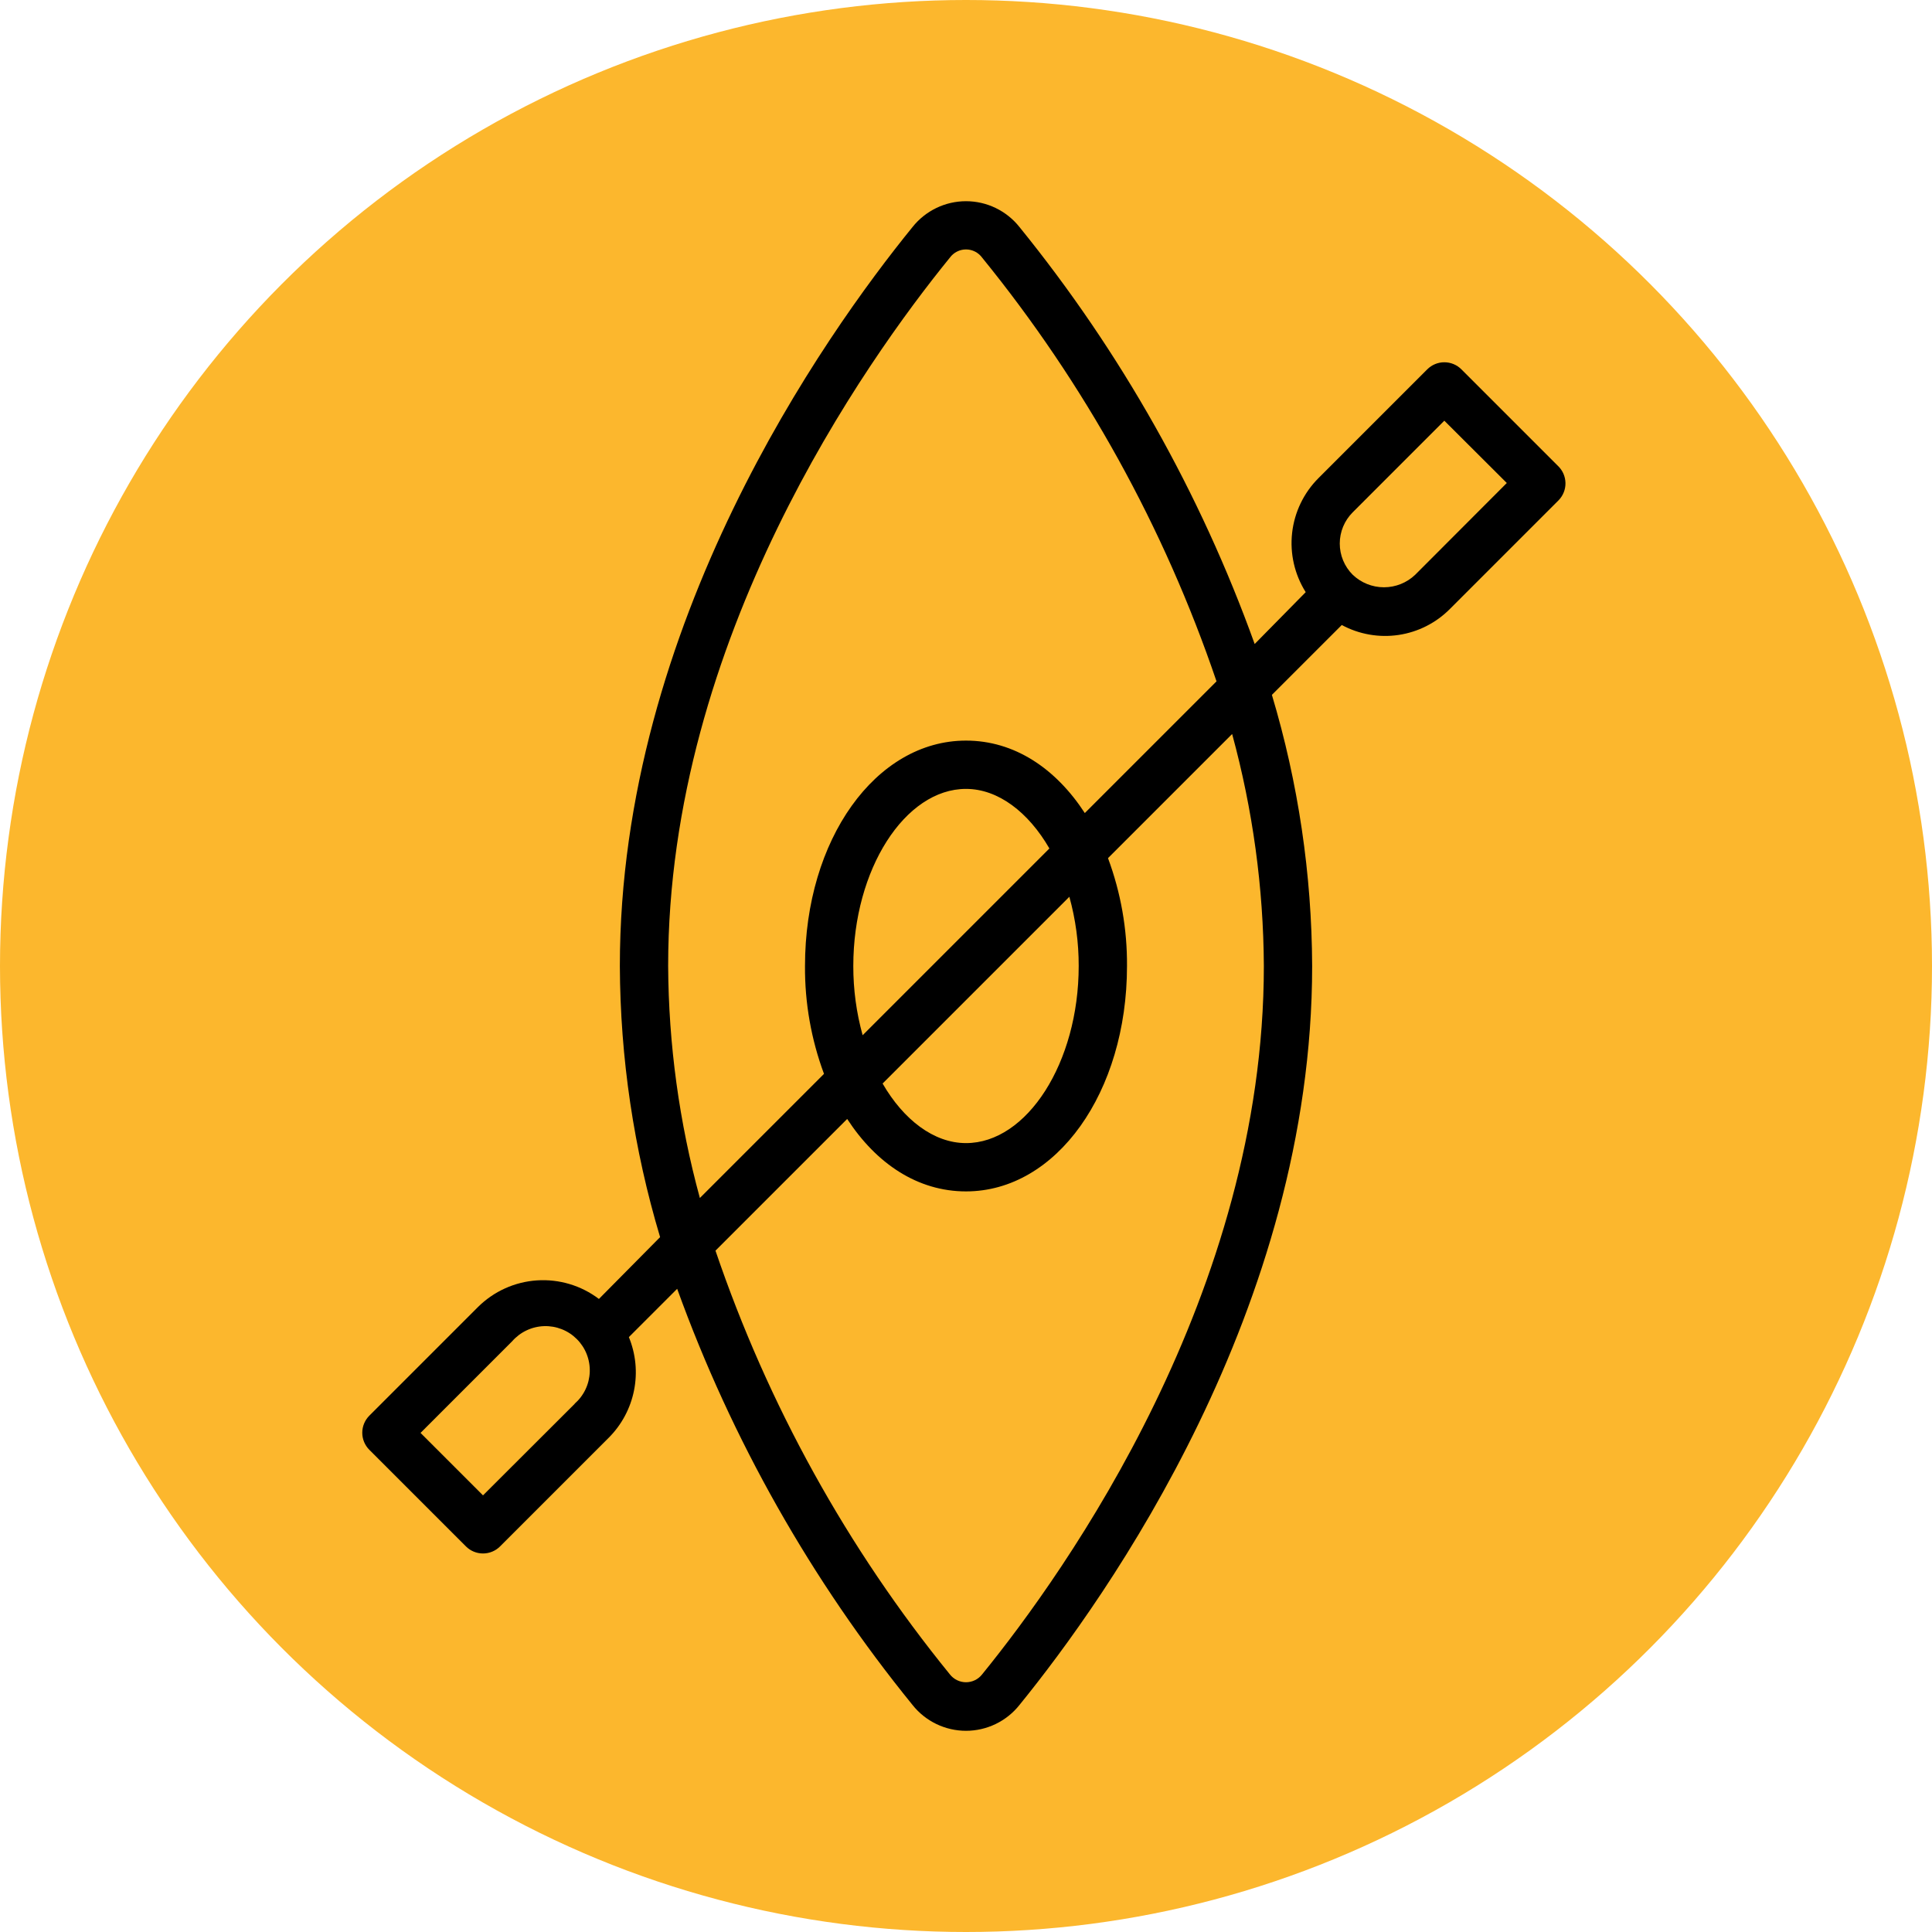
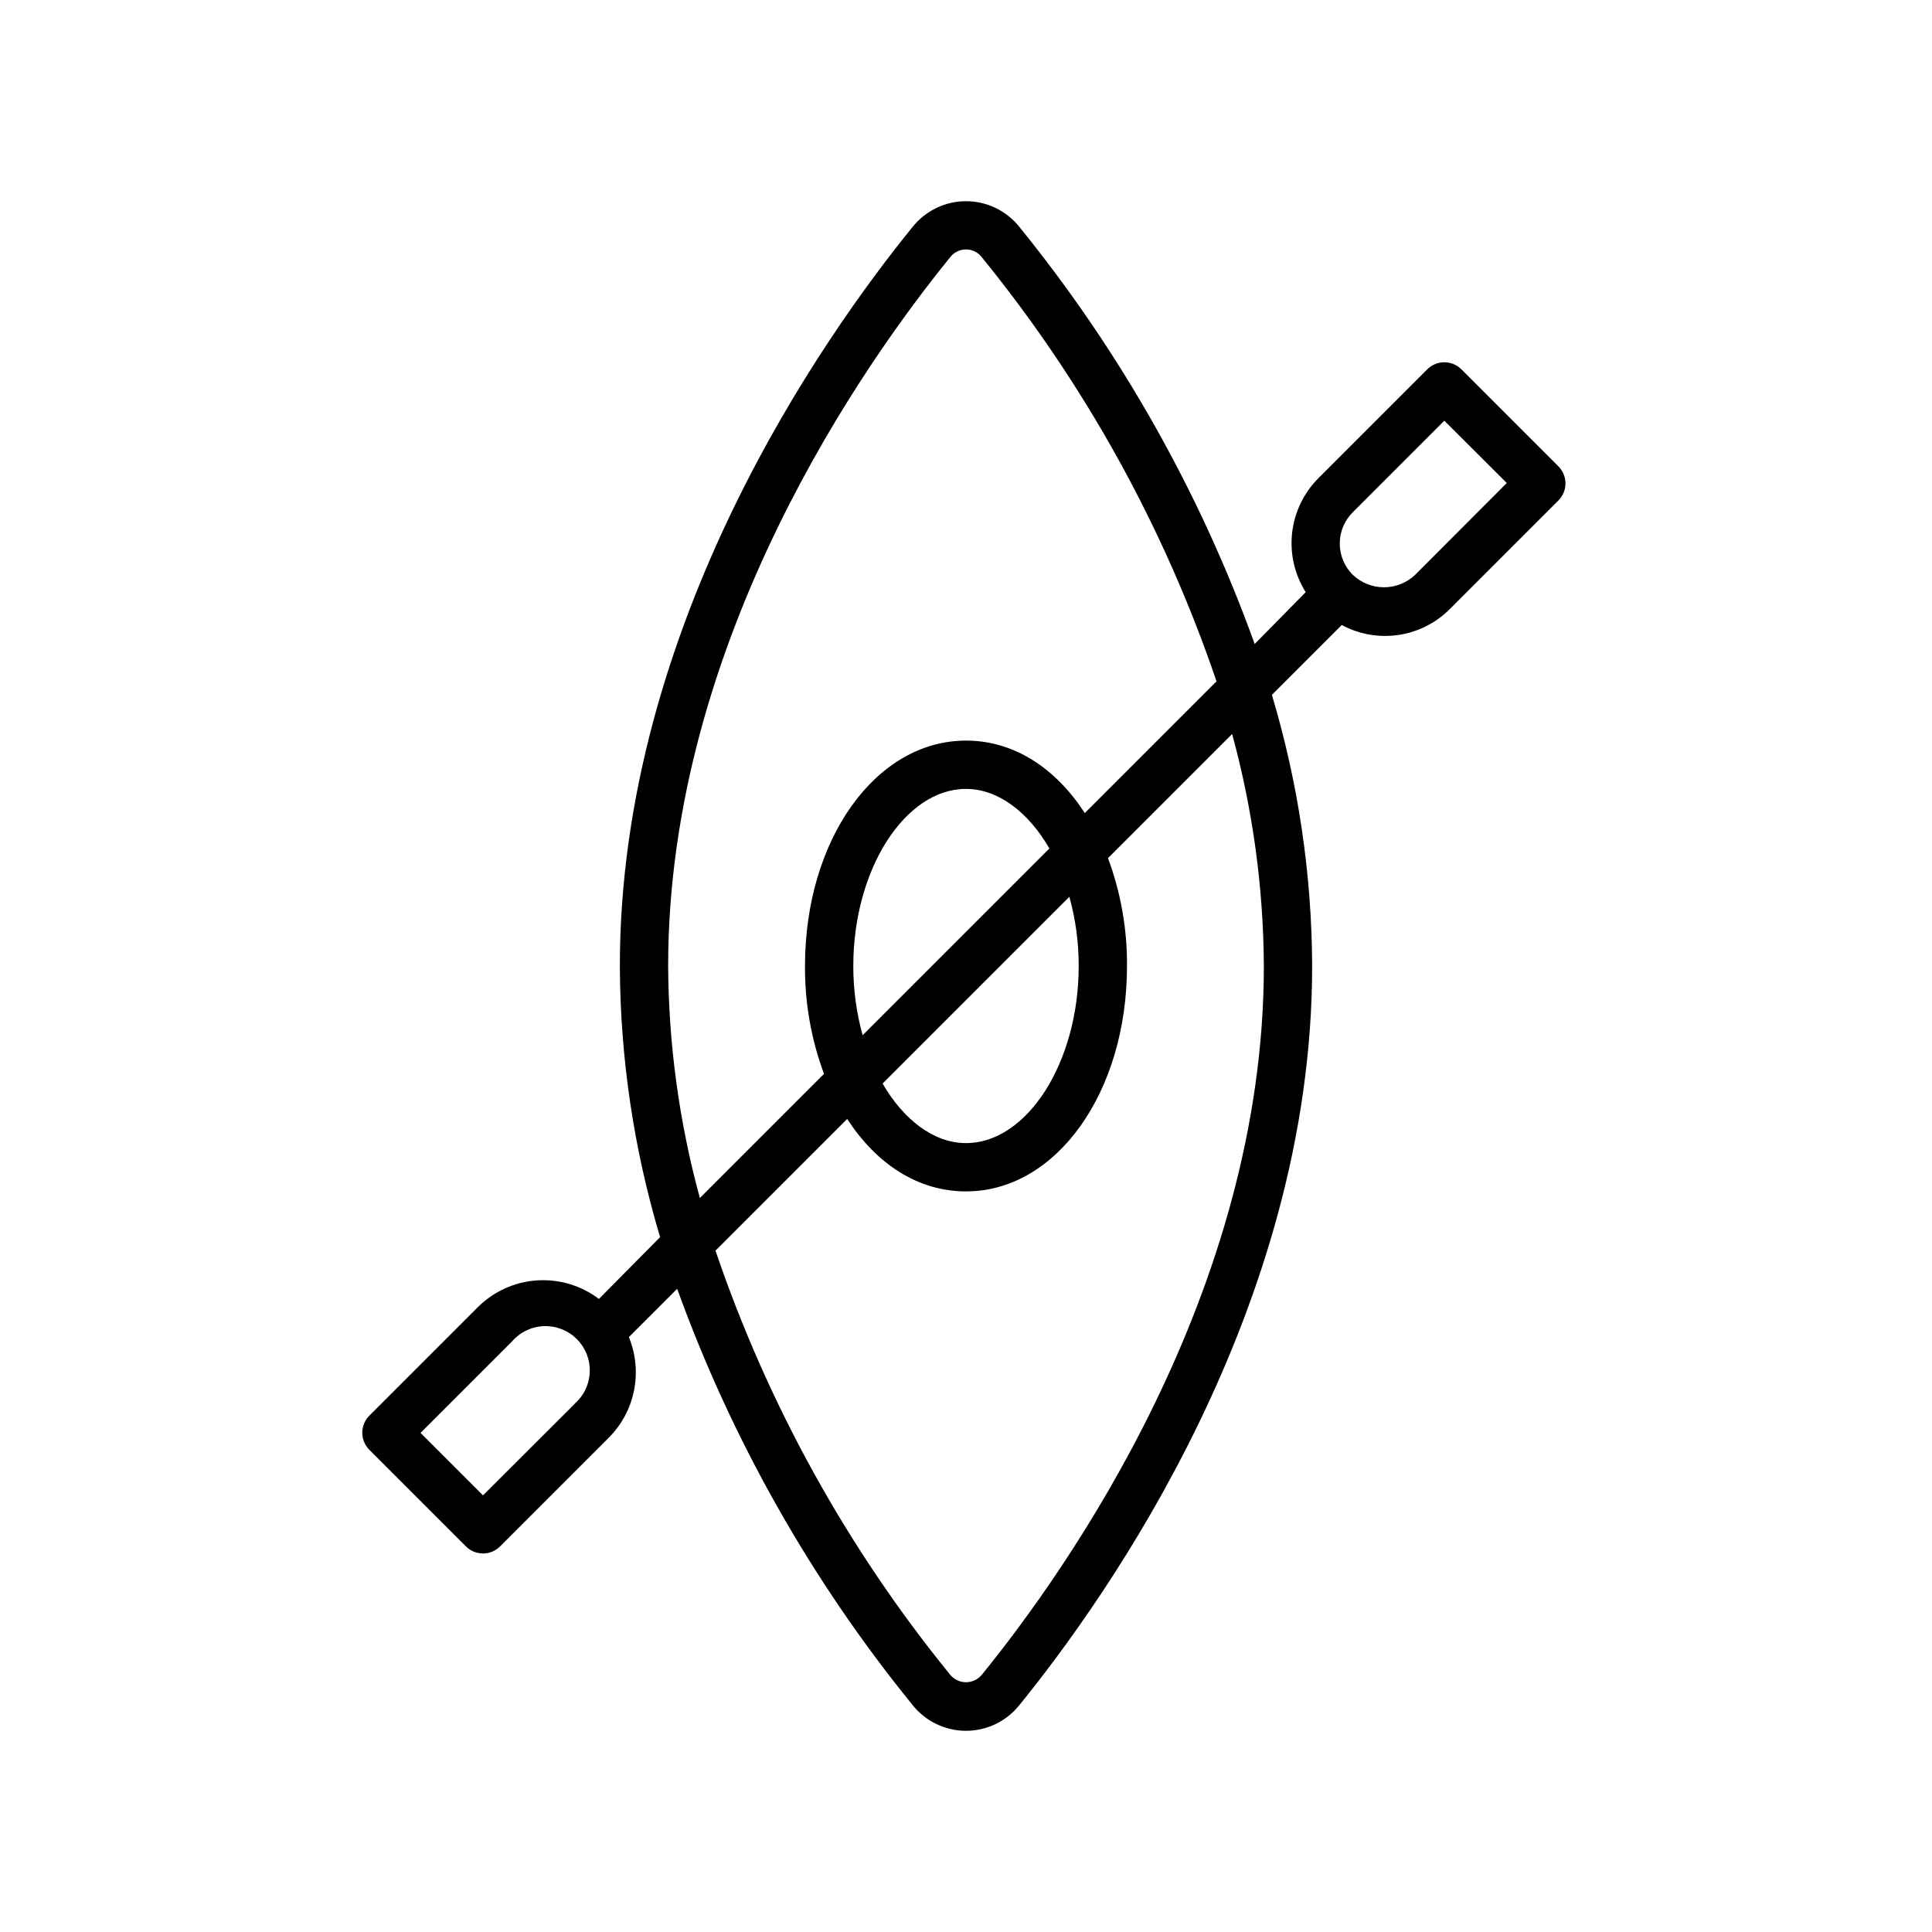
<svg xmlns="http://www.w3.org/2000/svg" width="120" height="120" viewBox="0 0 120 120" fill="none">
-   <circle cx="60" cy="60" r="60" fill="#FCB72D" />
  <path d="M96.77 28.94L90.77 22.94C90.489 22.659 90.108 22.501 89.71 22.501C89.312 22.501 88.931 22.659 88.65 22.94L81.9 29.69C80.981 30.605 80.402 31.806 80.256 33.095C80.111 34.383 80.408 35.683 81.1 36.78L77.93 40C74.549 30.608 69.609 21.852 63.32 14.1C62.923 13.6 62.418 13.197 61.843 12.919C61.269 12.641 60.638 12.497 60 12.497C59.362 12.497 58.732 12.641 58.157 12.919C57.582 13.197 57.077 13.6 56.68 14.1C51.21 20.83 38.5 38.76 38.5 60C38.522 65.704 39.364 71.376 41 76.84L37.2 80.68C36.098 79.845 34.731 79.436 33.352 79.527C31.972 79.619 30.672 80.206 29.69 81.18L22.94 87.93C22.659 88.211 22.501 88.593 22.501 88.99C22.501 89.388 22.659 89.769 22.94 90.05L28.94 96.05C29.221 96.331 29.602 96.489 30 96.489C30.398 96.489 30.779 96.331 31.06 96.05L37.81 89.3C38.611 88.498 39.158 87.476 39.38 86.364C39.603 85.252 39.491 84.099 39.06 83.05L42.06 80.05C45.45 89.425 50.392 98.164 56.68 105.9C57.077 106.4 57.582 106.804 58.157 107.081C58.732 107.359 59.362 107.503 60 107.503C60.638 107.503 61.269 107.359 61.843 107.081C62.418 106.804 62.923 106.4 63.32 105.9C68.79 99.17 81.5 81.24 81.5 60C81.478 54.296 80.636 48.625 79 43.16L83.34 38.82C84.418 39.401 85.655 39.618 86.866 39.438C88.078 39.258 89.198 38.69 90.06 37.82L96.81 31.07C96.948 30.928 97.056 30.76 97.129 30.576C97.202 30.392 97.238 30.195 97.234 29.997C97.23 29.799 97.187 29.603 97.108 29.422C97.028 29.241 96.913 29.077 96.77 28.94ZM35.7 87.19L30 92.88L26.12 89L31.81 83.31C32.058 83.026 32.361 82.796 32.702 82.634C33.042 82.472 33.412 82.382 33.789 82.369C34.166 82.356 34.541 82.421 34.892 82.559C35.242 82.697 35.561 82.906 35.827 83.173C36.094 83.439 36.303 83.758 36.441 84.108C36.579 84.459 36.644 84.834 36.631 85.211C36.618 85.588 36.528 85.958 36.366 86.298C36.204 86.639 35.974 86.942 35.69 87.19H35.7ZM41.5 60C41.5 39.72 53.74 22.47 59 16C59.115 15.843 59.266 15.715 59.44 15.627C59.613 15.539 59.805 15.493 60 15.493C60.195 15.493 60.387 15.539 60.561 15.627C60.734 15.715 60.885 15.843 61 16C67.377 23.84 72.308 32.752 75.56 42.32L67.38 50.5C65.57 47.72 63 46 60 46C54.39 46 50 52.15 50 60C49.984 62.286 50.384 64.557 51.18 66.7L43.47 74.41C42.188 69.713 41.525 64.869 41.5 60V60ZM67 60C67 66 63.79 71 60 71C58 71 56.12 69.55 54.82 67.3L66.42 55.7C66.808 57.1 67.003 58.547 67 60V60ZM53.58 64.3C53.192 62.9 52.997 61.453 53 60C53 54 56.21 49 60 49C62 49 63.88 50.45 65.18 52.7L53.58 64.3ZM78.5 60C78.5 80.27 66.26 97.53 61 104C60.881 104.152 60.729 104.275 60.556 104.359C60.383 104.443 60.193 104.487 60 104.487C59.807 104.487 59.617 104.443 59.444 104.359C59.271 104.275 59.119 104.152 59 104C52.623 96.161 47.692 87.248 44.44 77.68L52.62 69.5C54.43 72.28 57 74 60 74C65.61 74 70 67.85 70 60C70.016 57.714 69.616 55.443 68.82 53.3L76.53 45.59C77.812 50.287 78.475 55.131 78.5 60ZM87.9 35.7C87.377 36.199 86.683 36.477 85.96 36.477C85.237 36.477 84.543 36.199 84.02 35.7C83.765 35.446 83.562 35.143 83.424 34.81C83.286 34.477 83.215 34.12 83.215 33.76C83.215 33.4 83.286 33.043 83.424 32.71C83.562 32.377 83.765 32.075 84.02 31.82L89.71 26.13L93.59 30L87.9 35.7Z" fill="black" />
</svg>